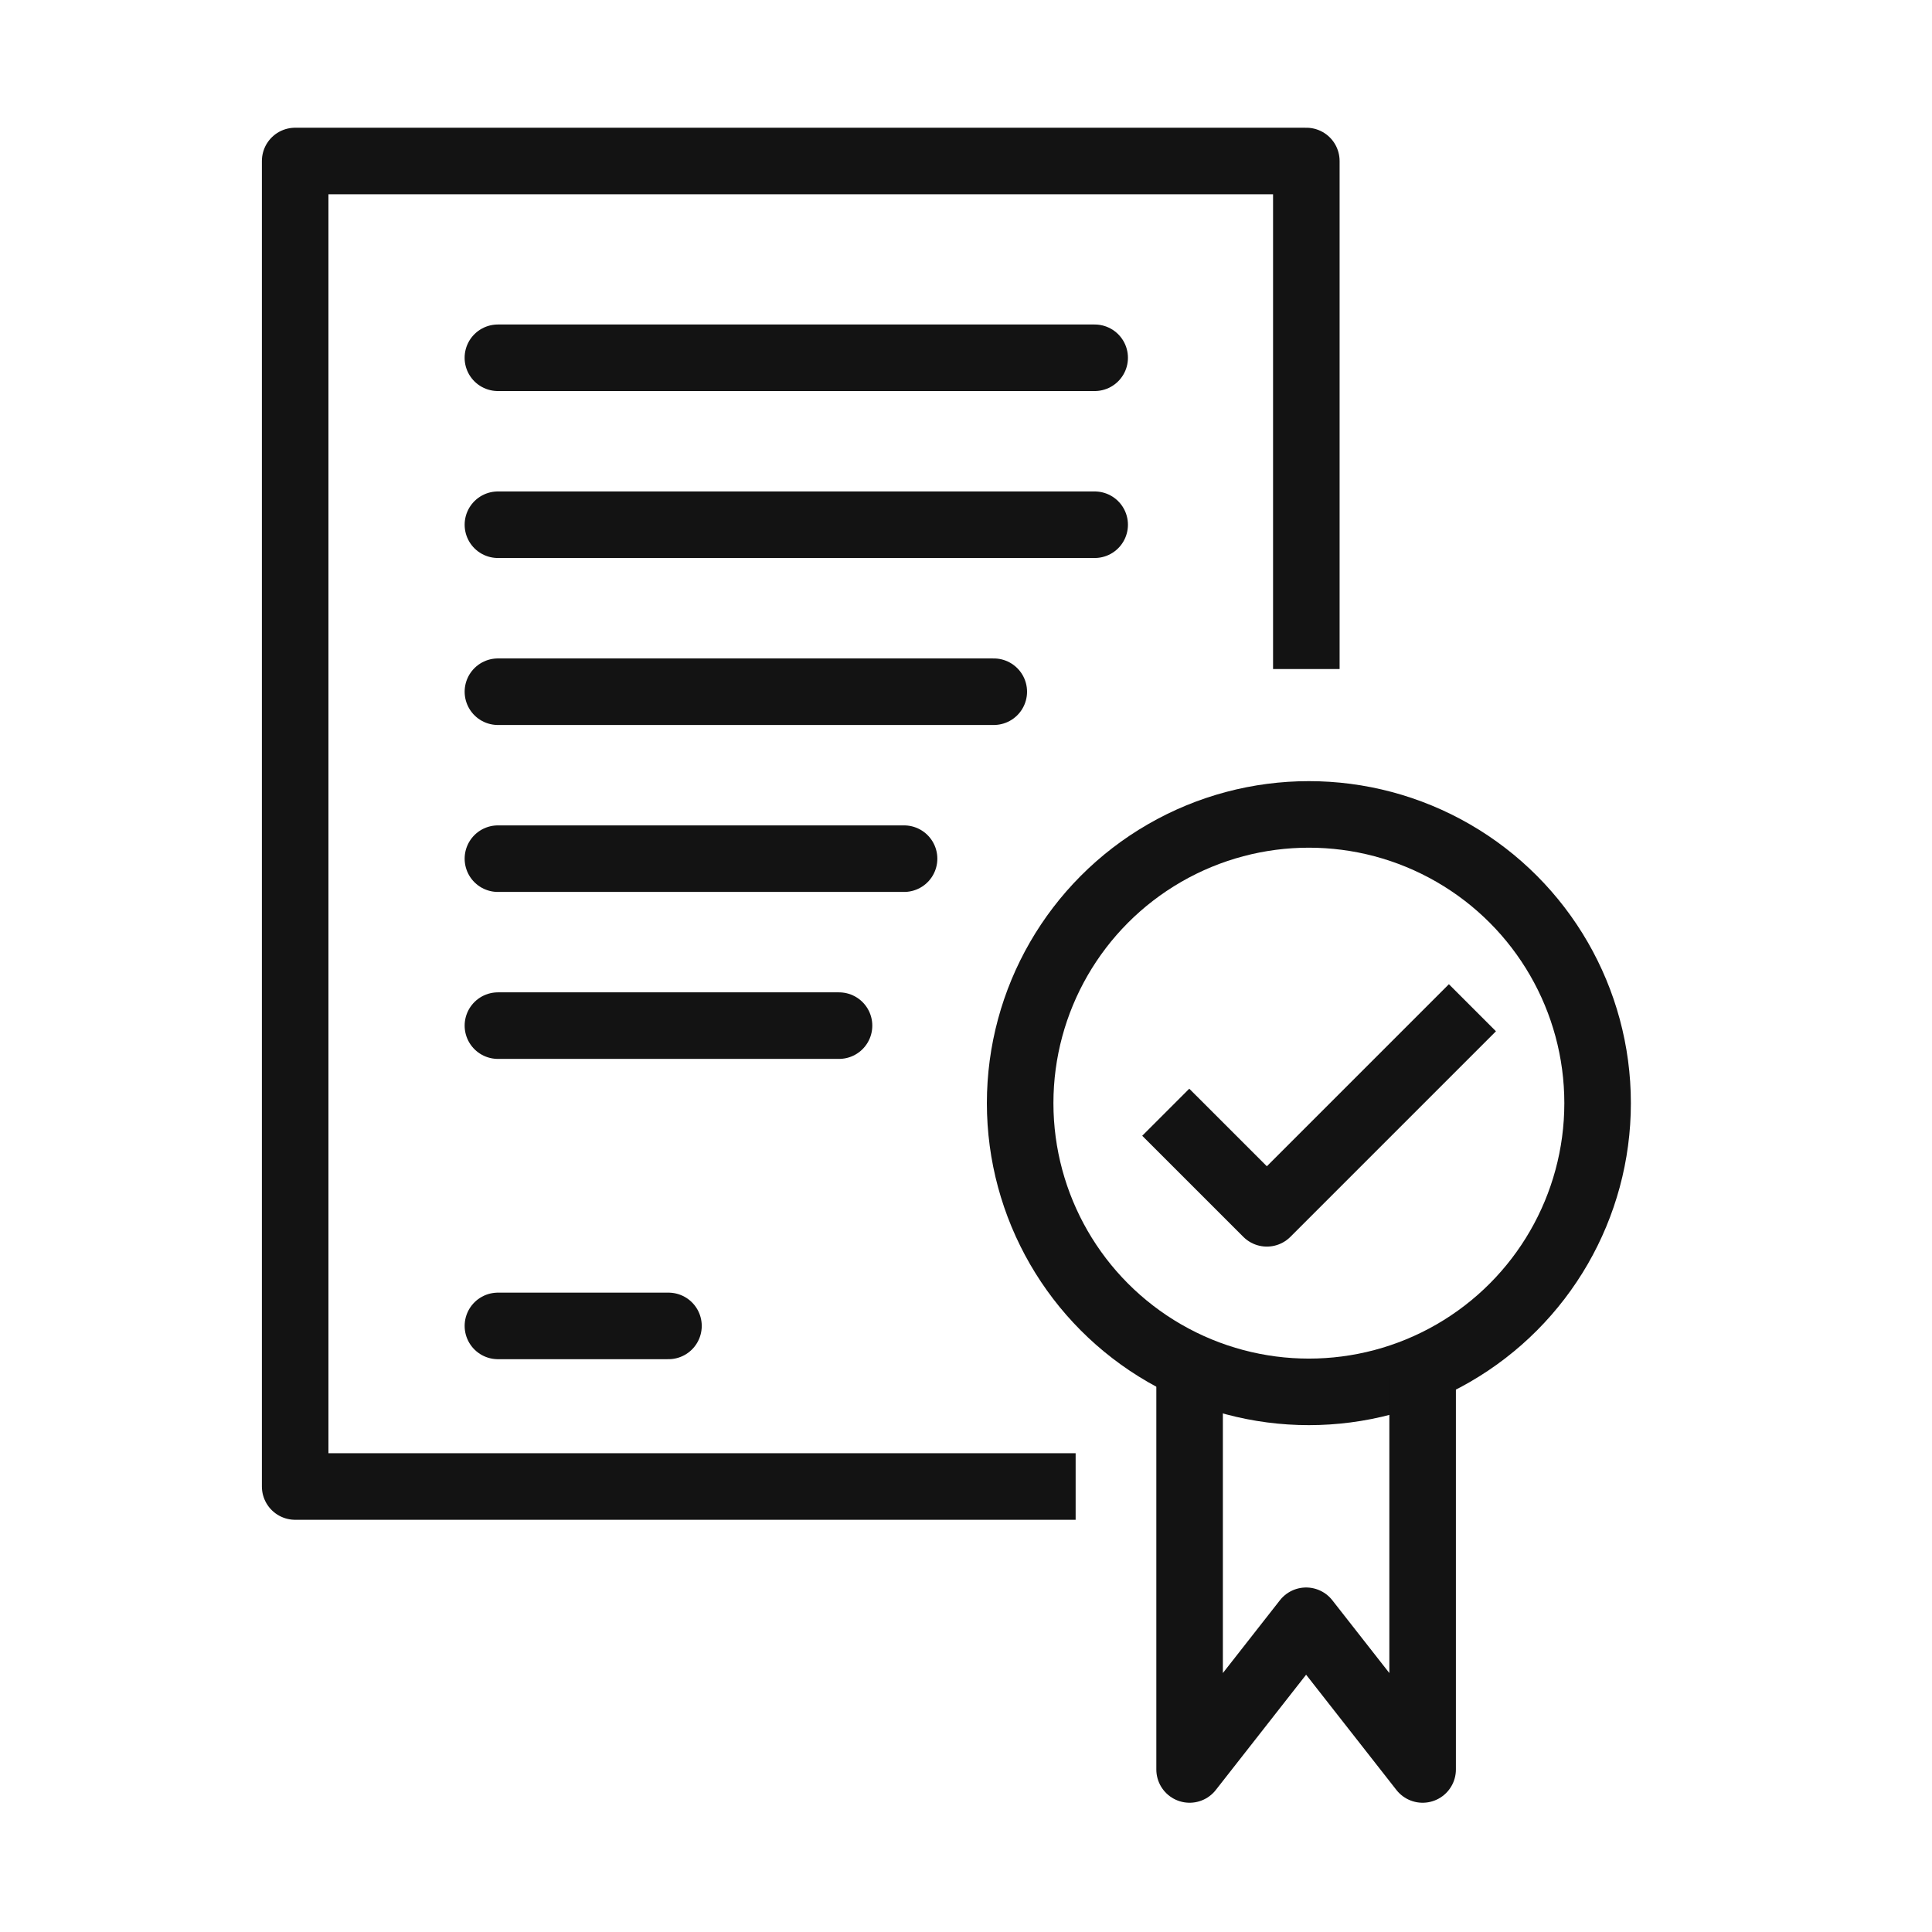
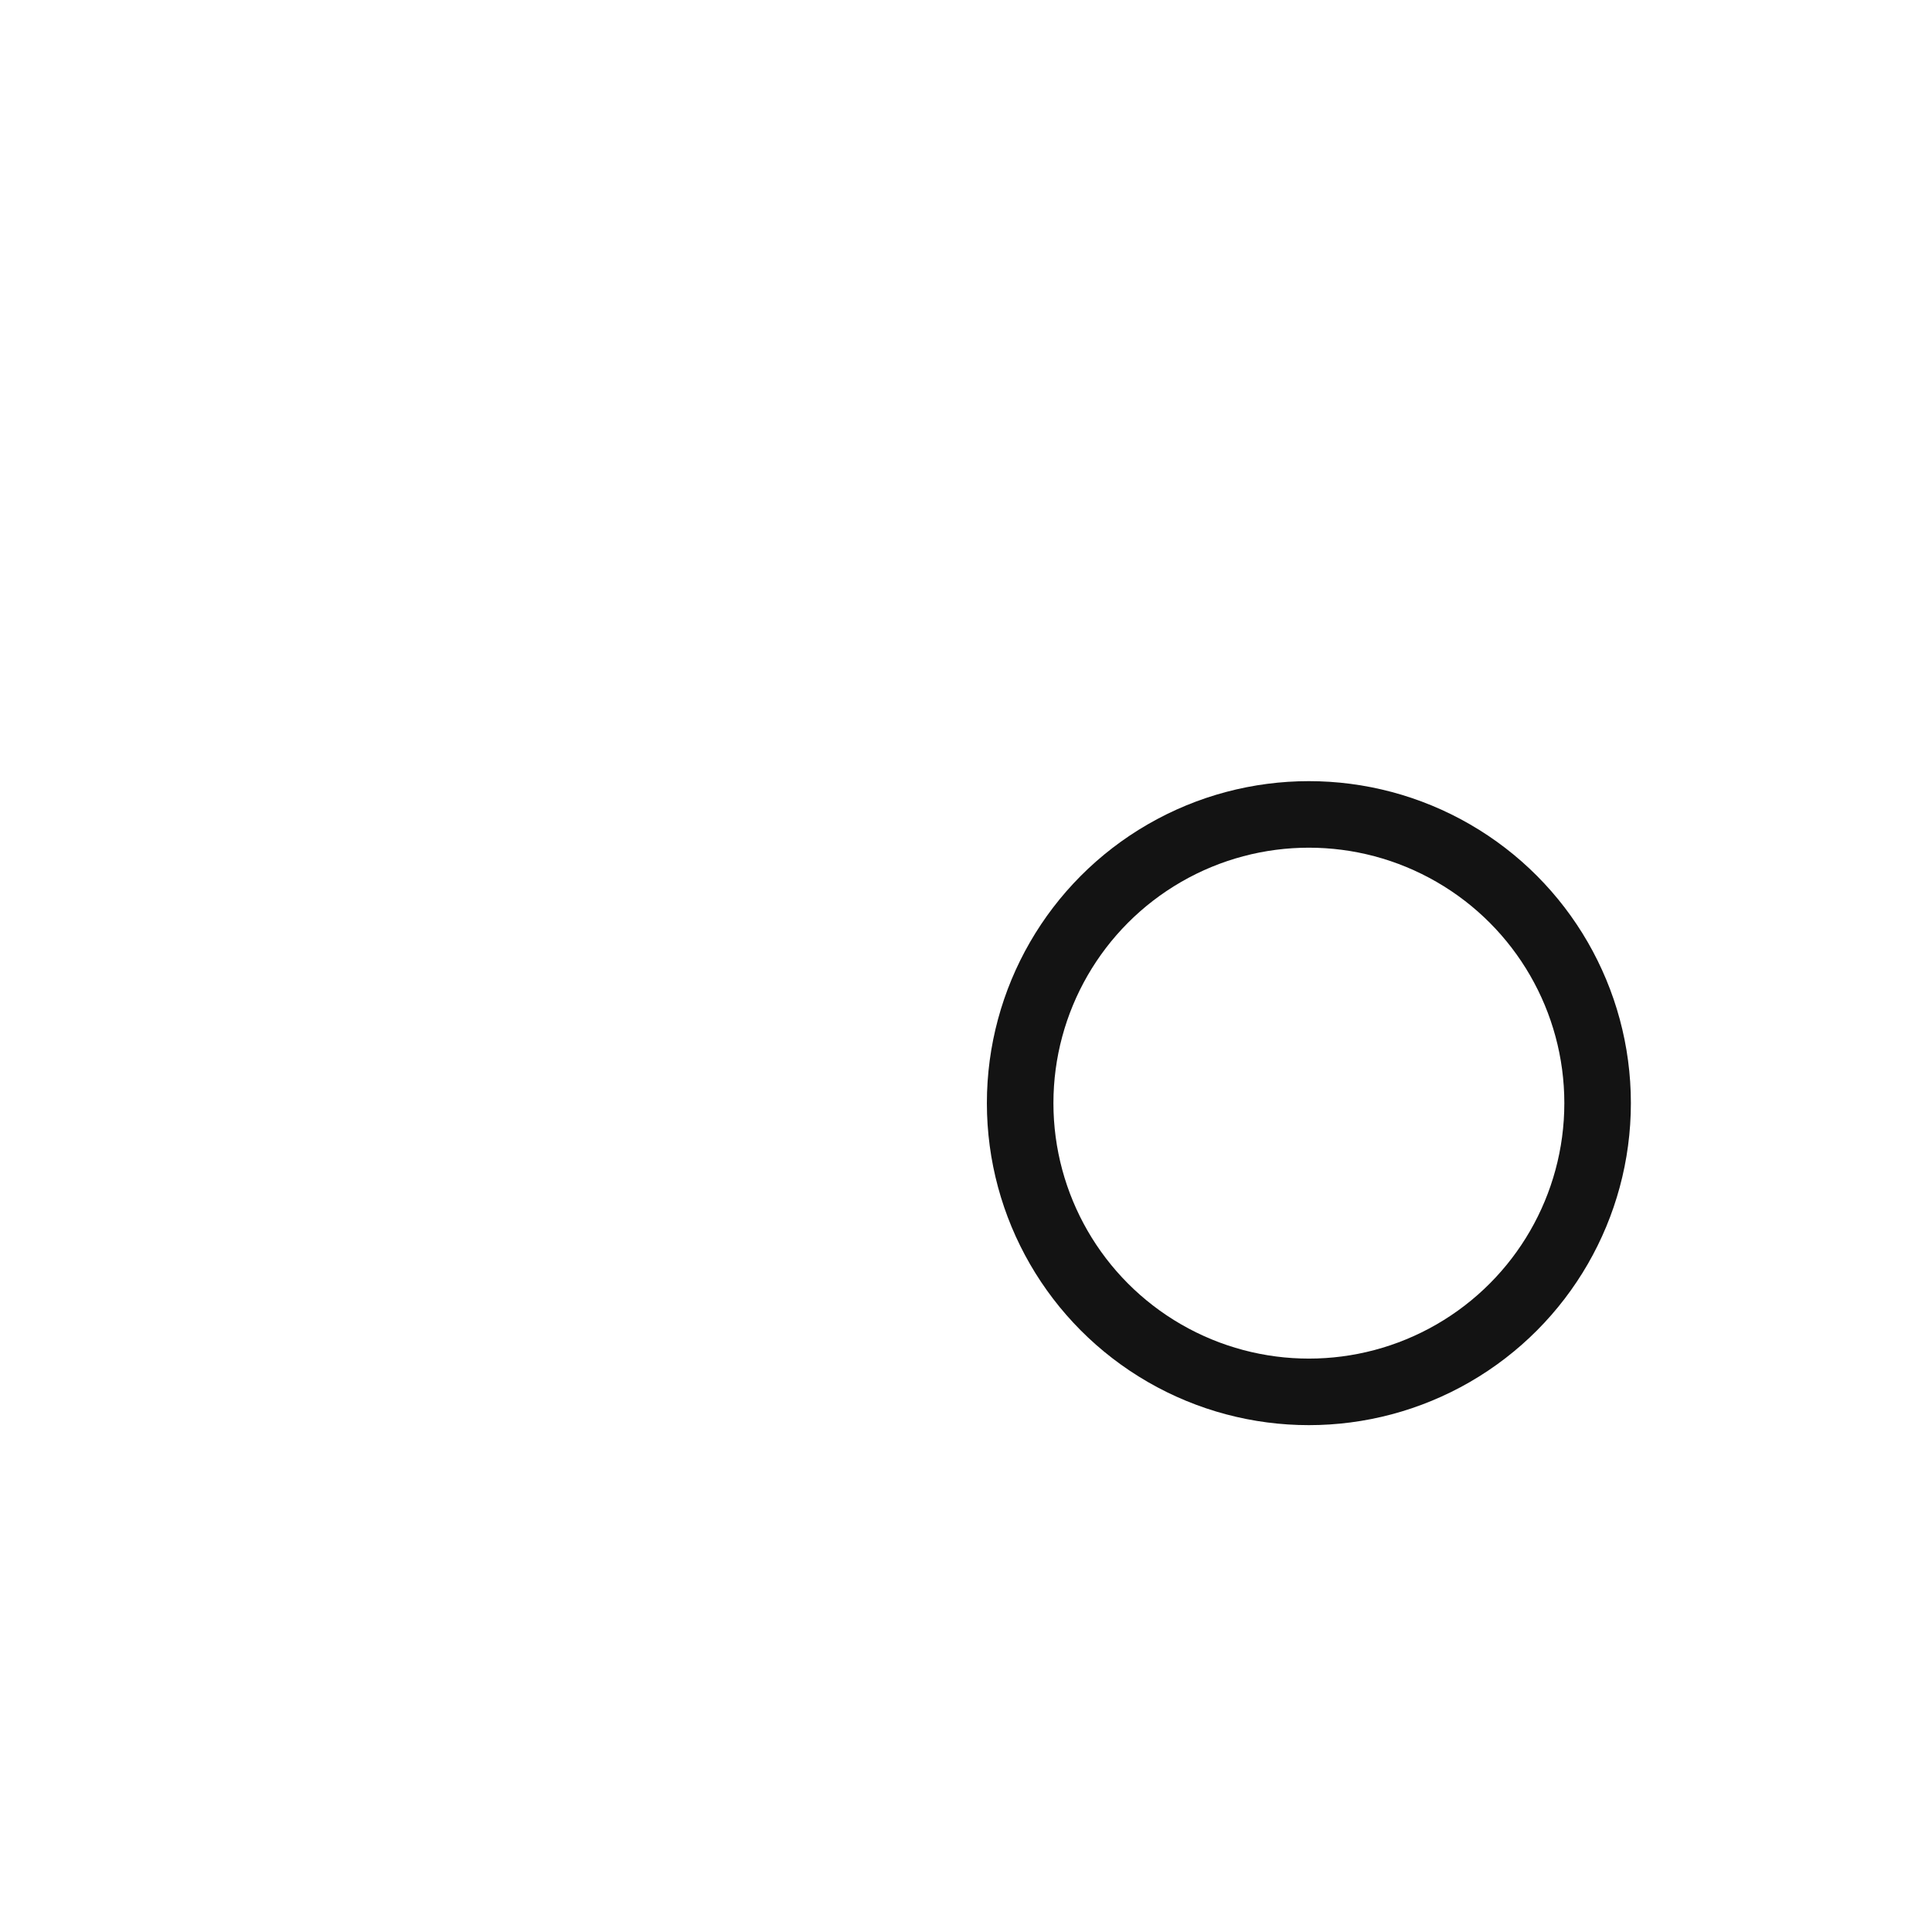
<svg xmlns="http://www.w3.org/2000/svg" viewBox="0 0 72 72">
  <g fill-rule="evenodd" fill="none" stroke-width="2.48" stroke="#131313" transform="translate(11 6)">
    <circle r="10.76" cy="35.111" cx="37.778" />
-     <path d="M37.683 18.933V0H0v49.398h29.086" stroke-linejoin="round" />
    <g stroke-linejoin="round" stroke-linecap="round">
-       <path d="M29.795 7.333H7.555M7.556 13.555h22.239M7.556 19.778h18.479M7.556 26h15.136M7.556 32.222h12.712M7.556 43.413h6.356" />
-     </g>
-     <path d="M33.333 45.489v14.454l4.342-5.542 4.342 5.542v-14.61" stroke-linejoin="round" stroke-linecap="round" />
-     <path d="m32.444 35.45 3.768 3.767 6.499-6.499 1.162-1.162" stroke-linejoin="round" />
+       </g>
  </g>
</svg>